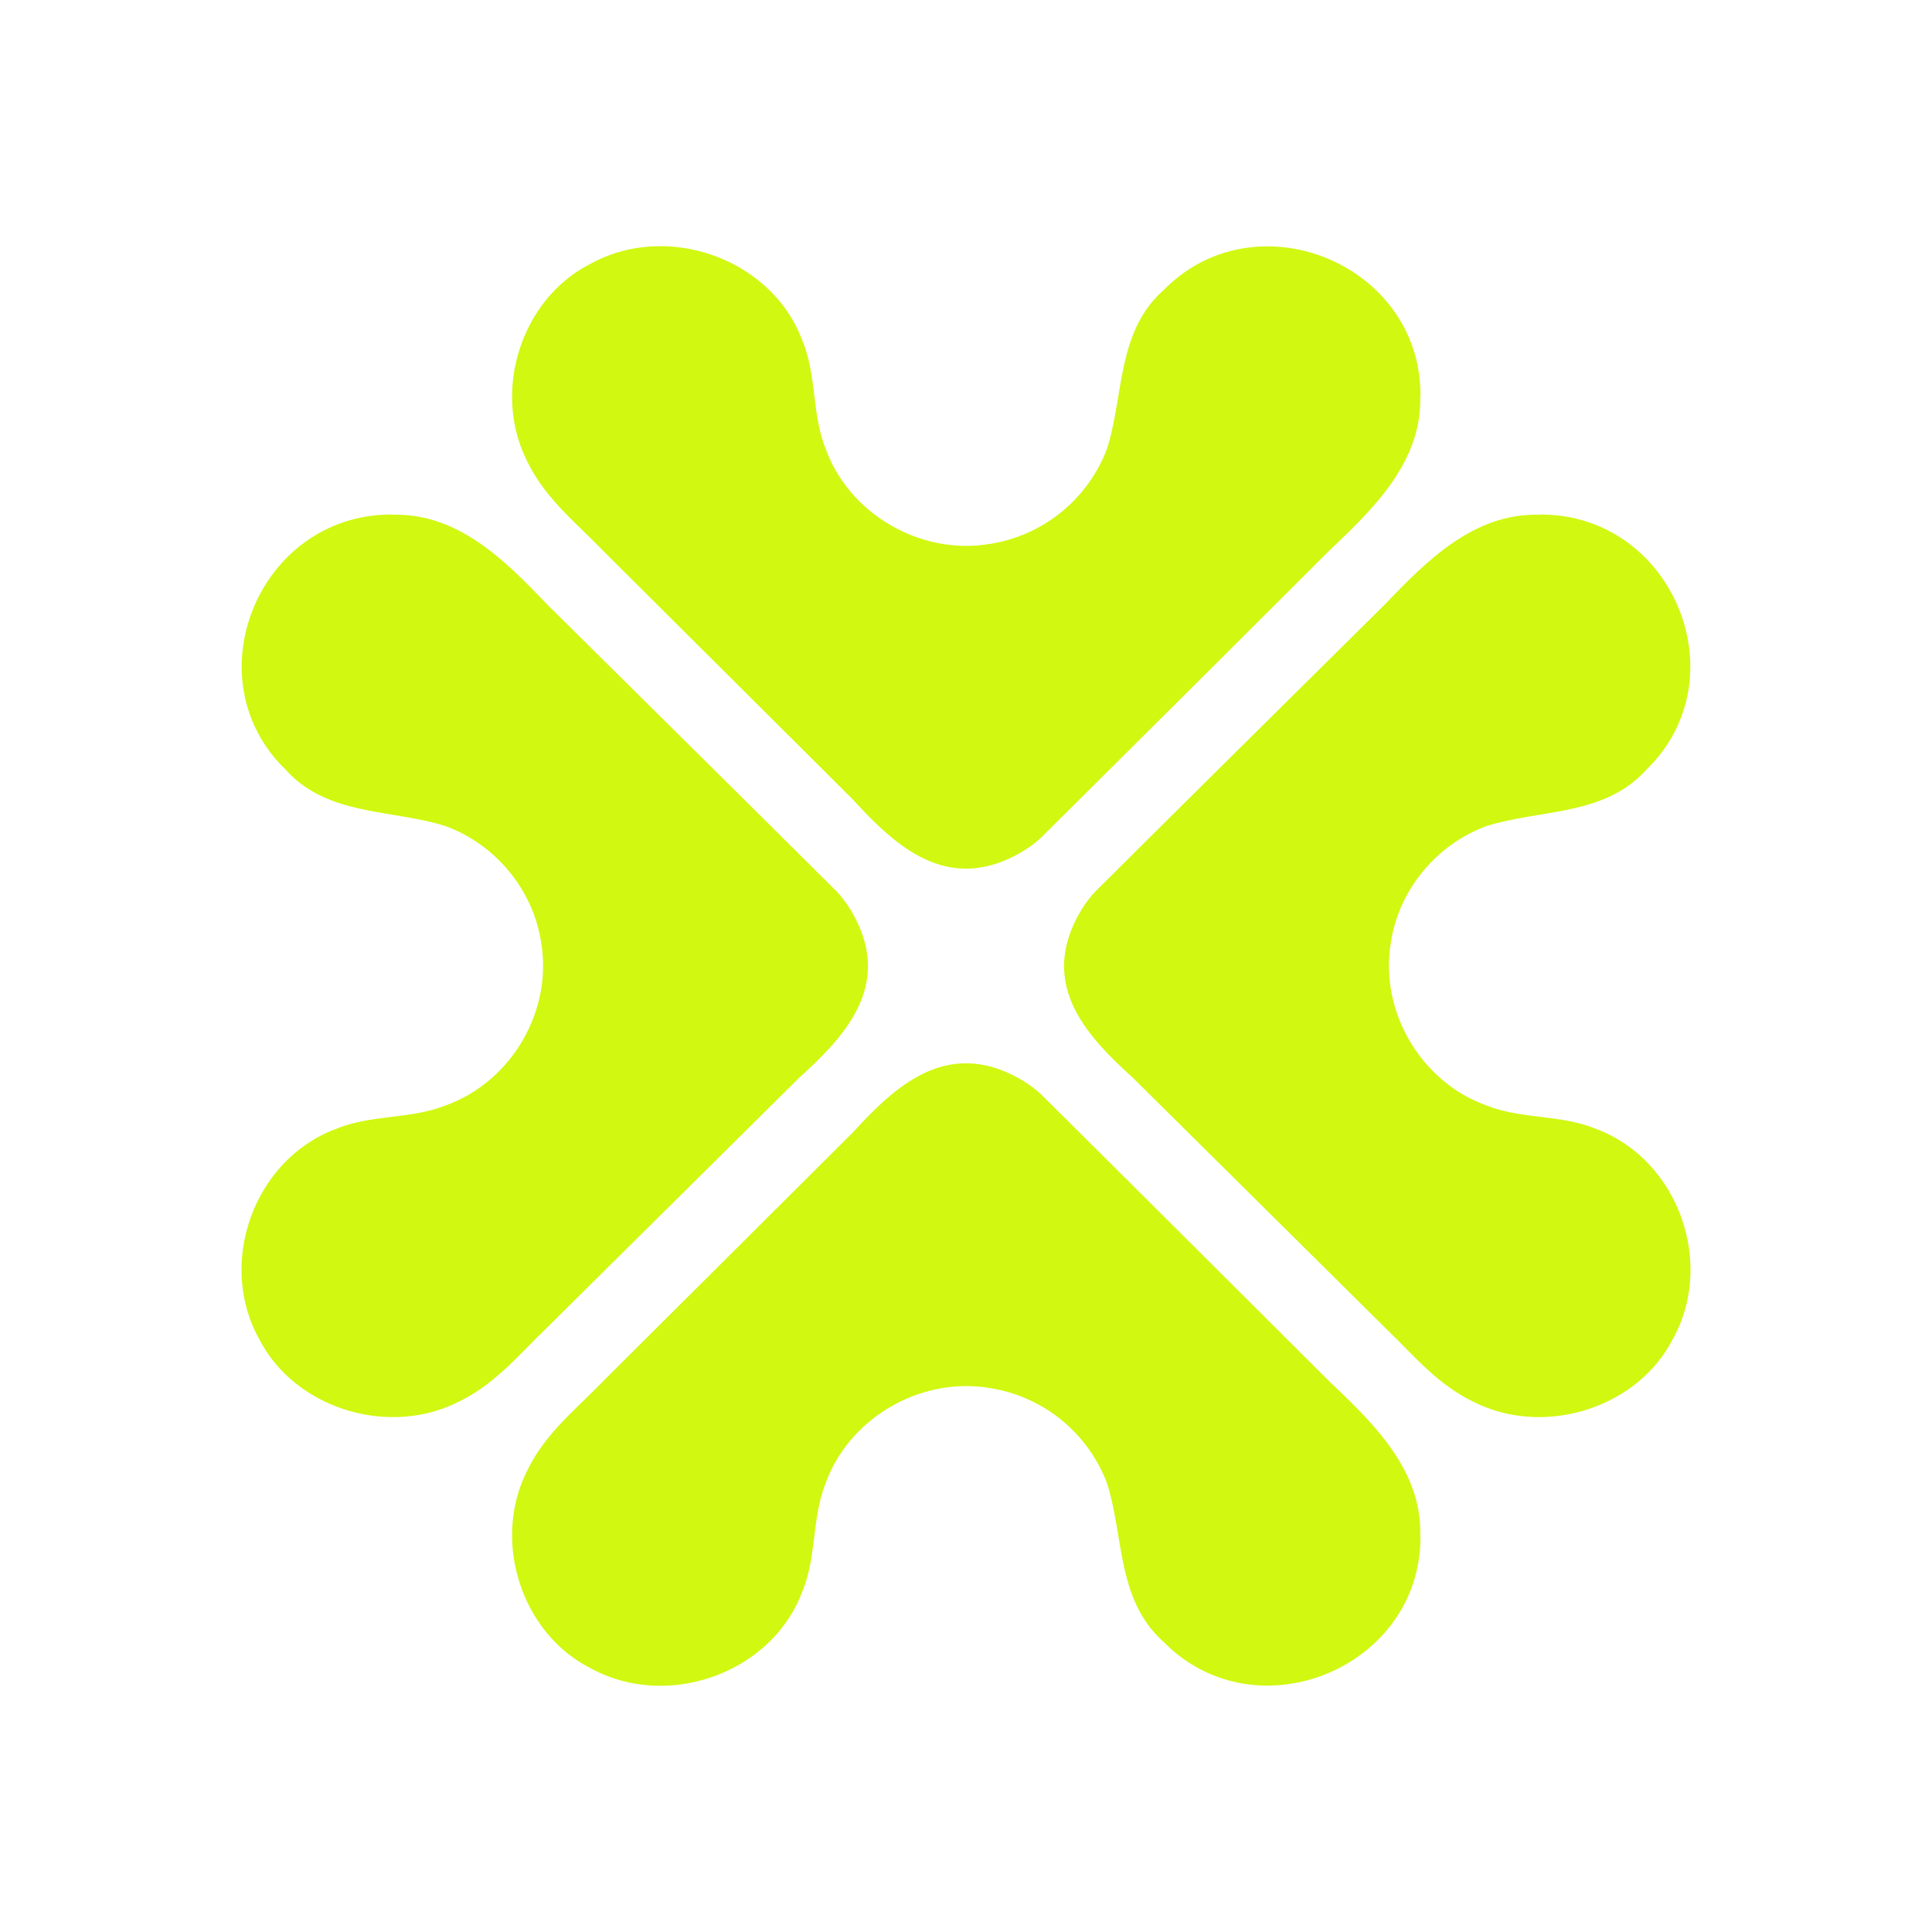
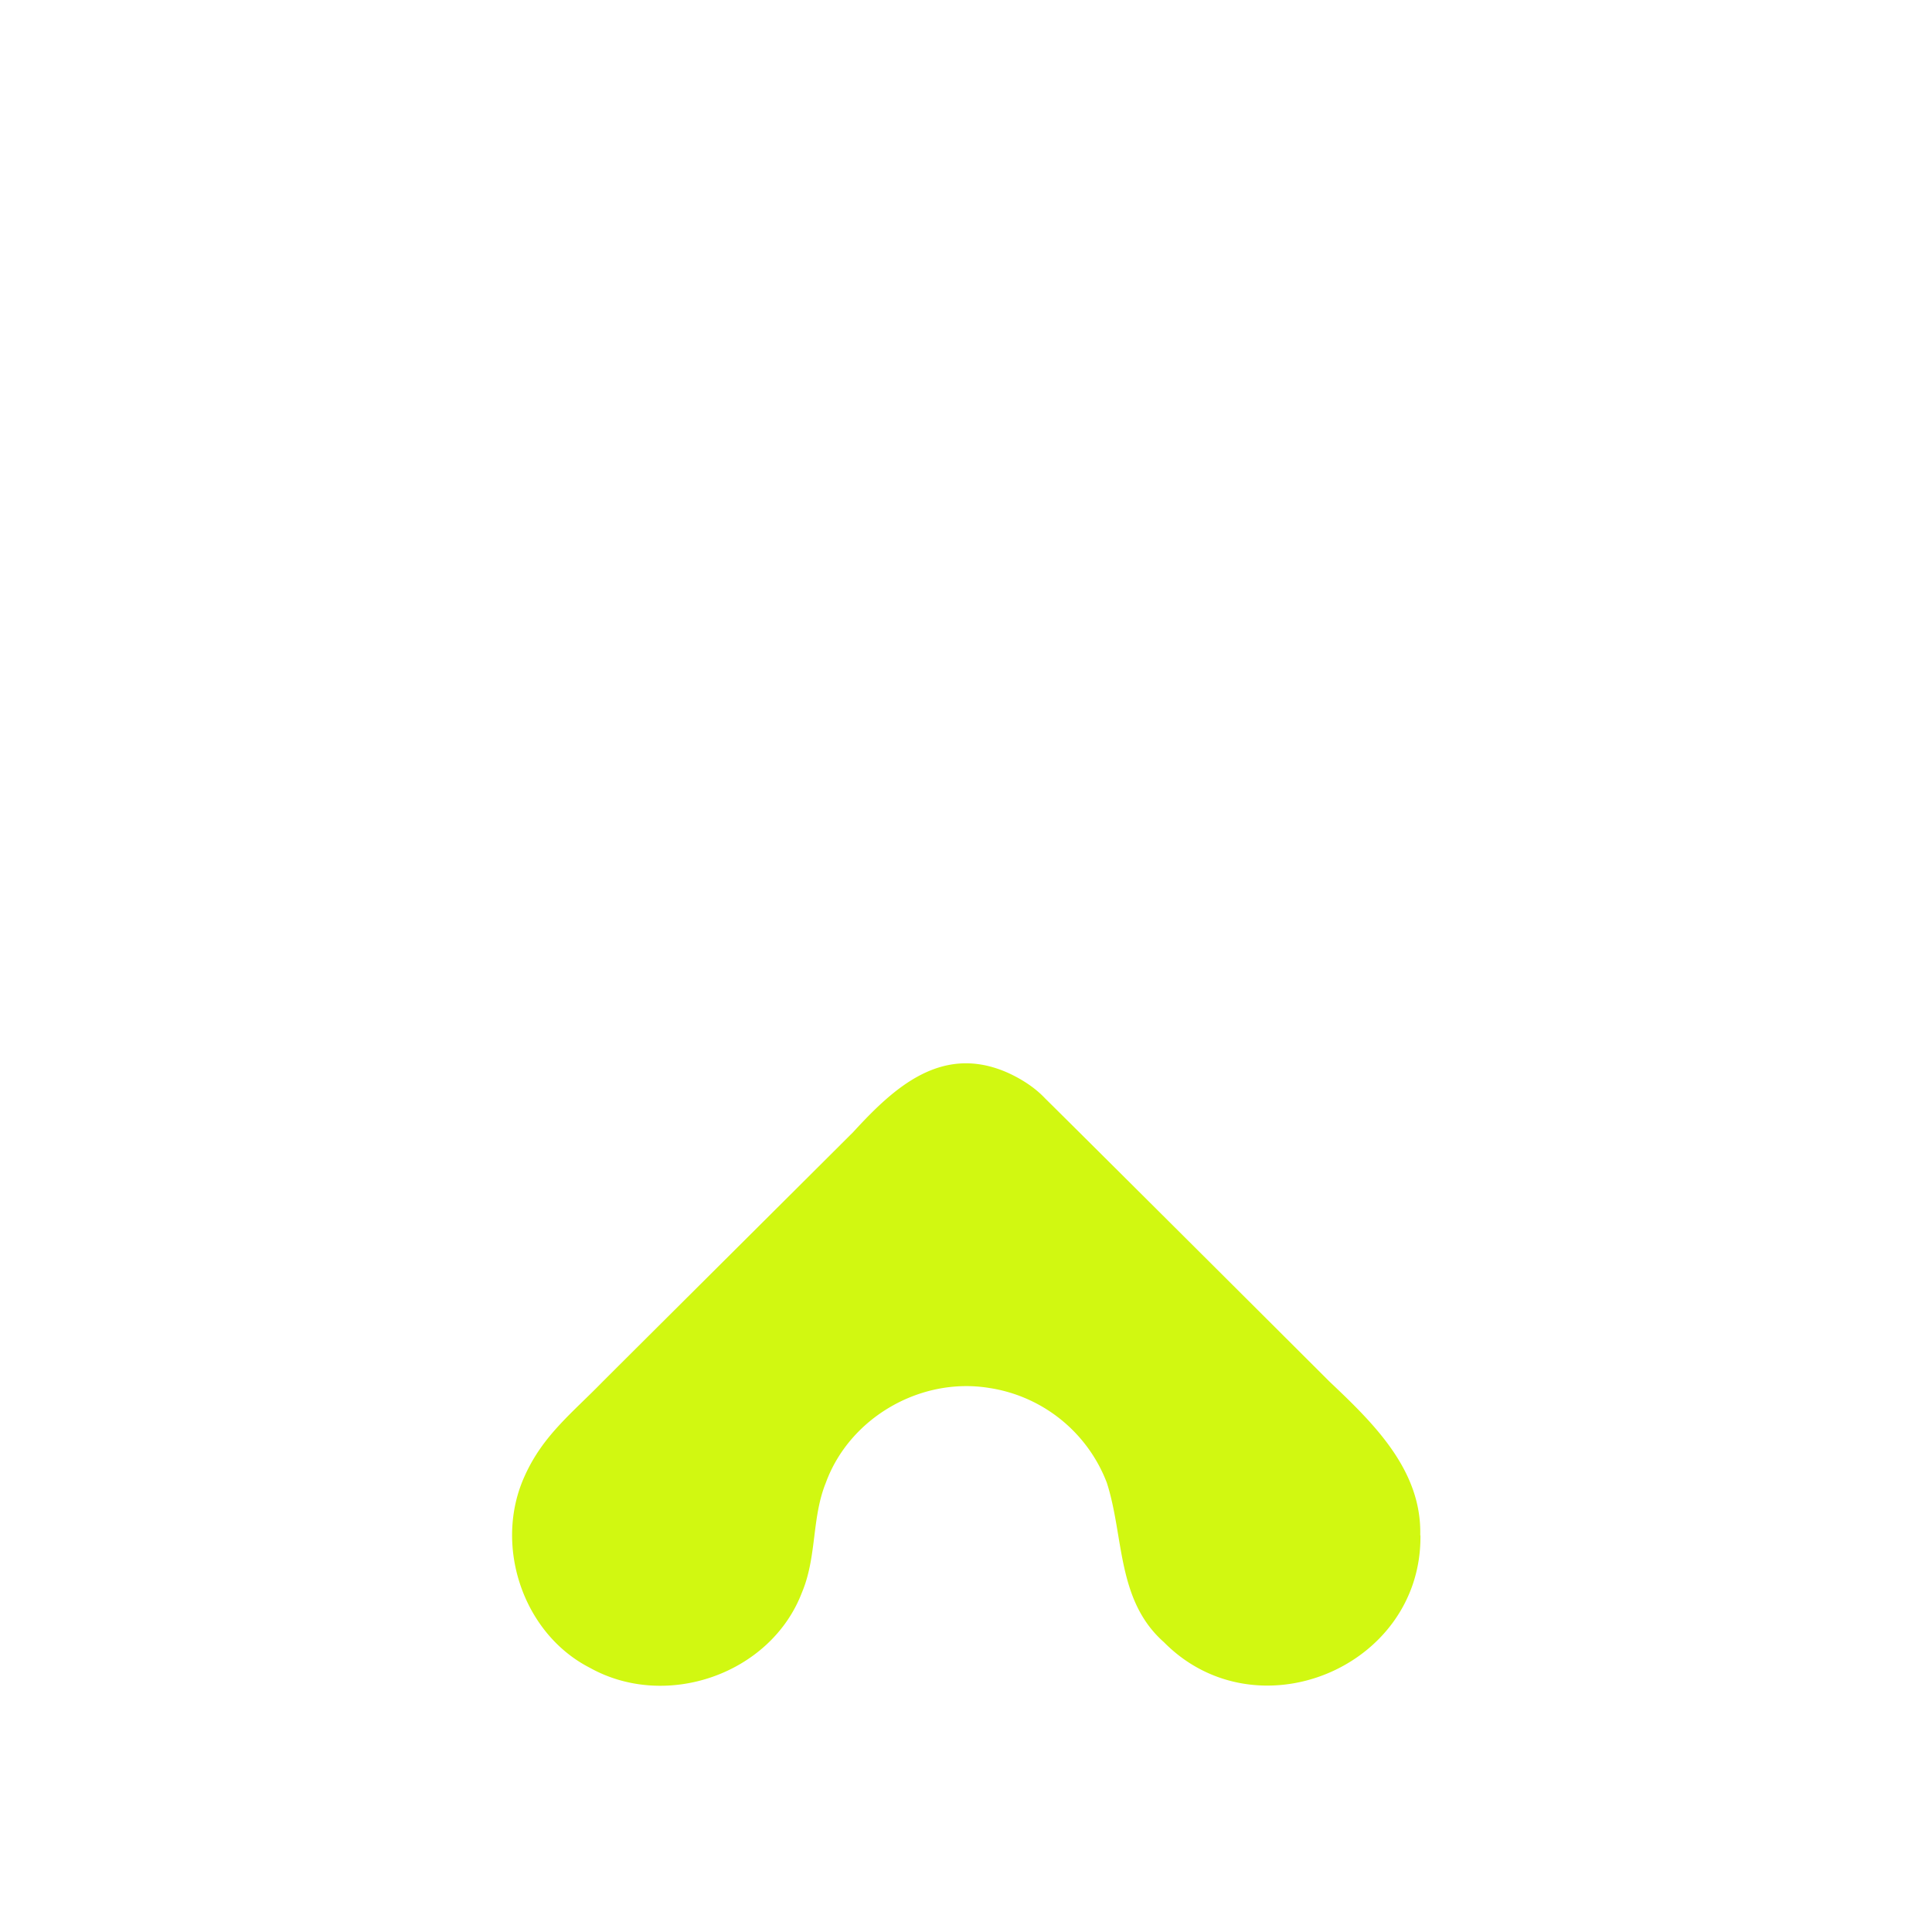
<svg xmlns="http://www.w3.org/2000/svg" data-bbox="8 8.156 48 47.688" viewBox="0 0 64 64" height="64" width="64" data-type="color">
  <g>
-     <path fill="#D1F811" d="M47.047 13.134c.058 2.154-1.535 3.708-3.004 5.096a4597 4597 0 0 1-9.428 9.389c-.32.34-.756.628-1.236.845-2.19.969-3.776-.506-5.114-1.966-2.08-2.074-6.176-6.15-8.293-8.261-1.026-1.056-1.986-1.786-2.59-3.13-1.04-2.277-.073-5.211 2.153-6.353 2.532-1.417 5.994-.21 7.028 2.486.501 1.185.32 2.465.792 3.636.786 2.16 3.143 3.52 5.42 3.144a4.97 4.97 0 0 0 3.892-3.144c.574-1.793.32-3.889 1.89-5.277 3.056-3.093 8.49-.853 8.497 3.47v.08z" data-color="1" />
    <path fill="#D1F811" d="M47.047 50.865c.058-2.154-1.535-3.708-3.004-5.096-2.75-2.746-8.373-8.348-9.428-9.389-.32-.34-.756-.629-1.236-.846-2.19-.968-3.776.506-5.114 1.966-2.08 2.075-6.176 6.151-8.293 8.262-1.026 1.055-1.986 1.785-2.59 3.13-1.04 2.277-.073 5.211 2.153 6.353 2.532 1.417 5.994.21 7.028-2.486.501-1.186.32-2.465.792-3.636.786-2.161 3.143-3.52 5.42-3.144a4.97 4.97 0 0 1 3.892 3.144c.574 1.793.32 3.889 1.89 5.277 3.056 3.093 8.49.852 8.497-3.47v-.08z" data-color="1" />
-     <path fill="#D1F811" d="M13.01 17.052c2.168-.058 3.732 1.525 5.129 2.985 2.764 2.733 8.402 8.32 9.45 9.368.341.318.632.752.85 1.229.975 2.175-.509 3.751-1.978 5.08-2.088 2.068-6.19 6.138-8.315 8.24-1.062 1.02-1.797 1.974-3.15 2.574-2.291 1.034-5.245.072-6.394-2.14-1.426-2.515-.21-5.955 2.502-6.982 1.193-.498 2.481-.318 3.66-.788 2.175-.78 3.542-3.122 3.164-5.384-.255-1.742-1.506-3.26-3.165-3.867-1.804-.572-3.913-.319-5.31-1.88-3.113-3.035-.858-8.435 3.492-8.442h.08z" data-color="1" />
-     <path fill="#D1F811" d="M50.99 17.052c-2.168-.058-3.732 1.525-5.129 2.985-2.764 2.733-8.401 8.32-9.449 9.368-.342.318-.633.752-.851 1.229-.975 2.175.51 3.751 1.978 5.08 2.088 2.068 6.191 6.138 8.315 8.24 1.062 1.02 1.797 1.974 3.15 2.574 2.291 1.034 5.245.072 6.394-2.14 1.426-2.515.211-5.955-2.502-6.982-1.193-.498-2.48-.318-3.66-.788-2.174-.78-3.542-3.122-3.164-5.384.255-1.742 1.506-3.26 3.165-3.867 1.804-.572 3.913-.319 5.31-1.88 3.113-3.035.858-8.435-3.492-8.442h-.08z" data-color="1" />
  </g>
</svg>